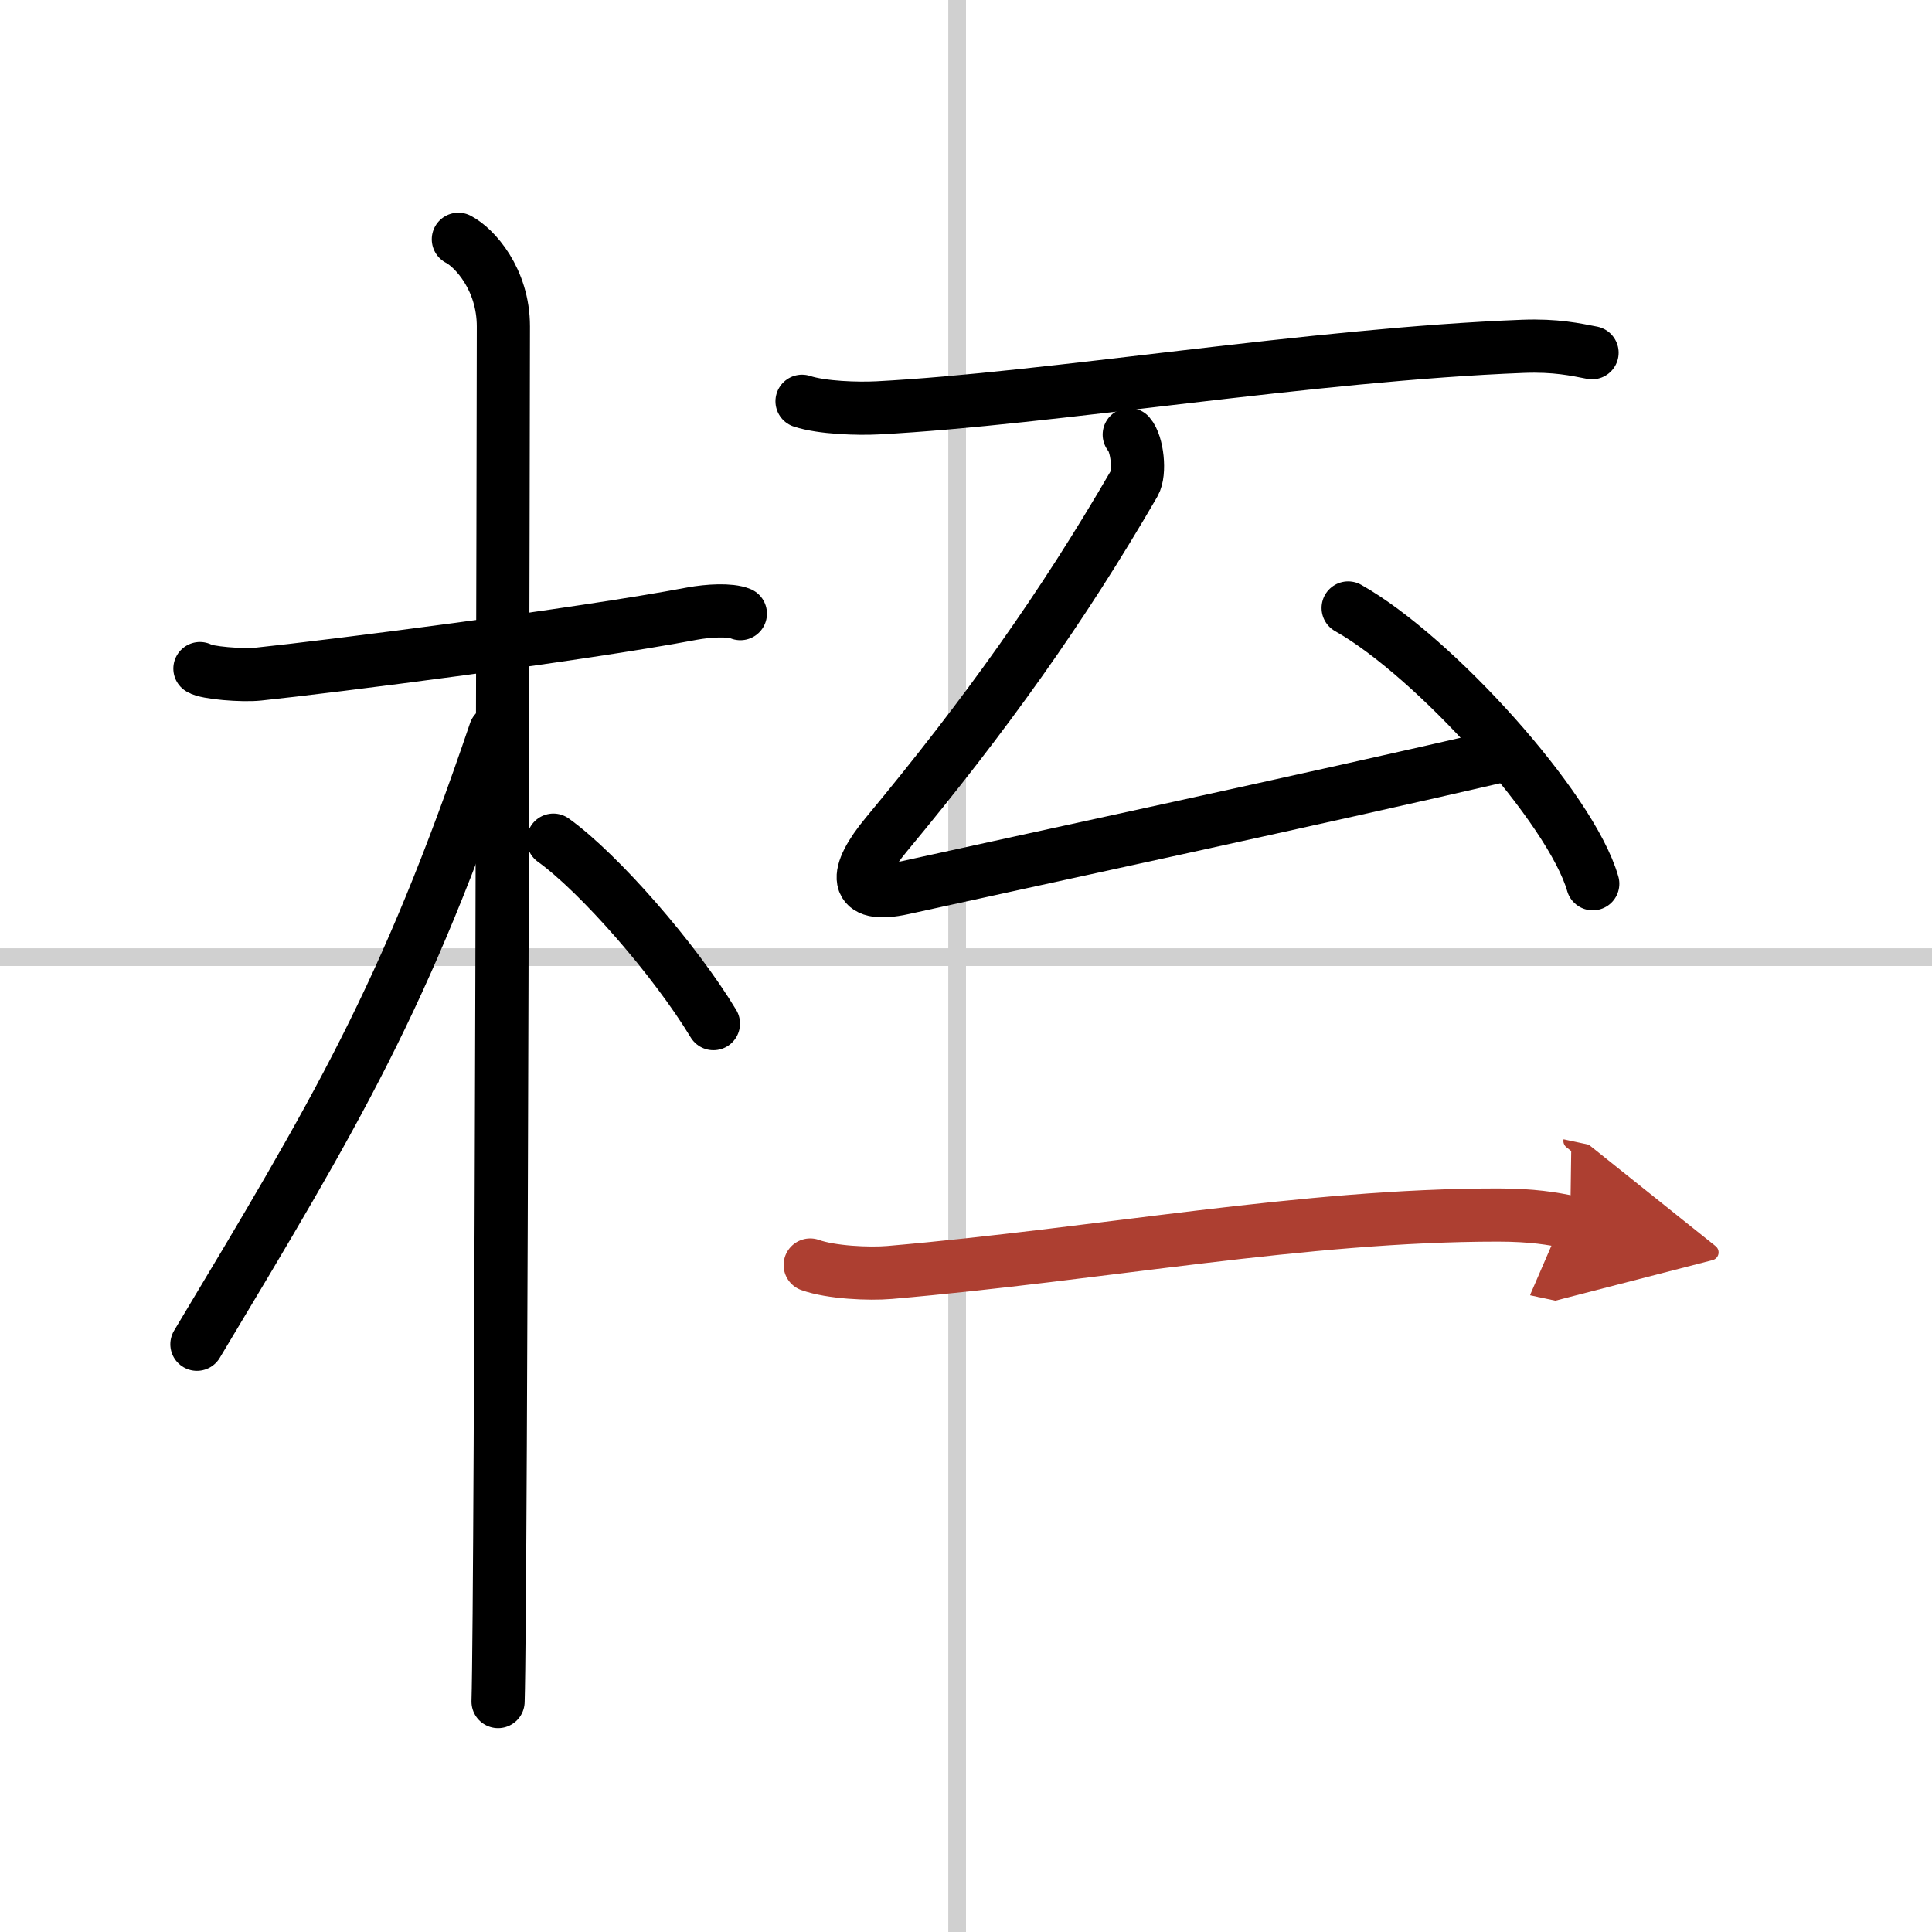
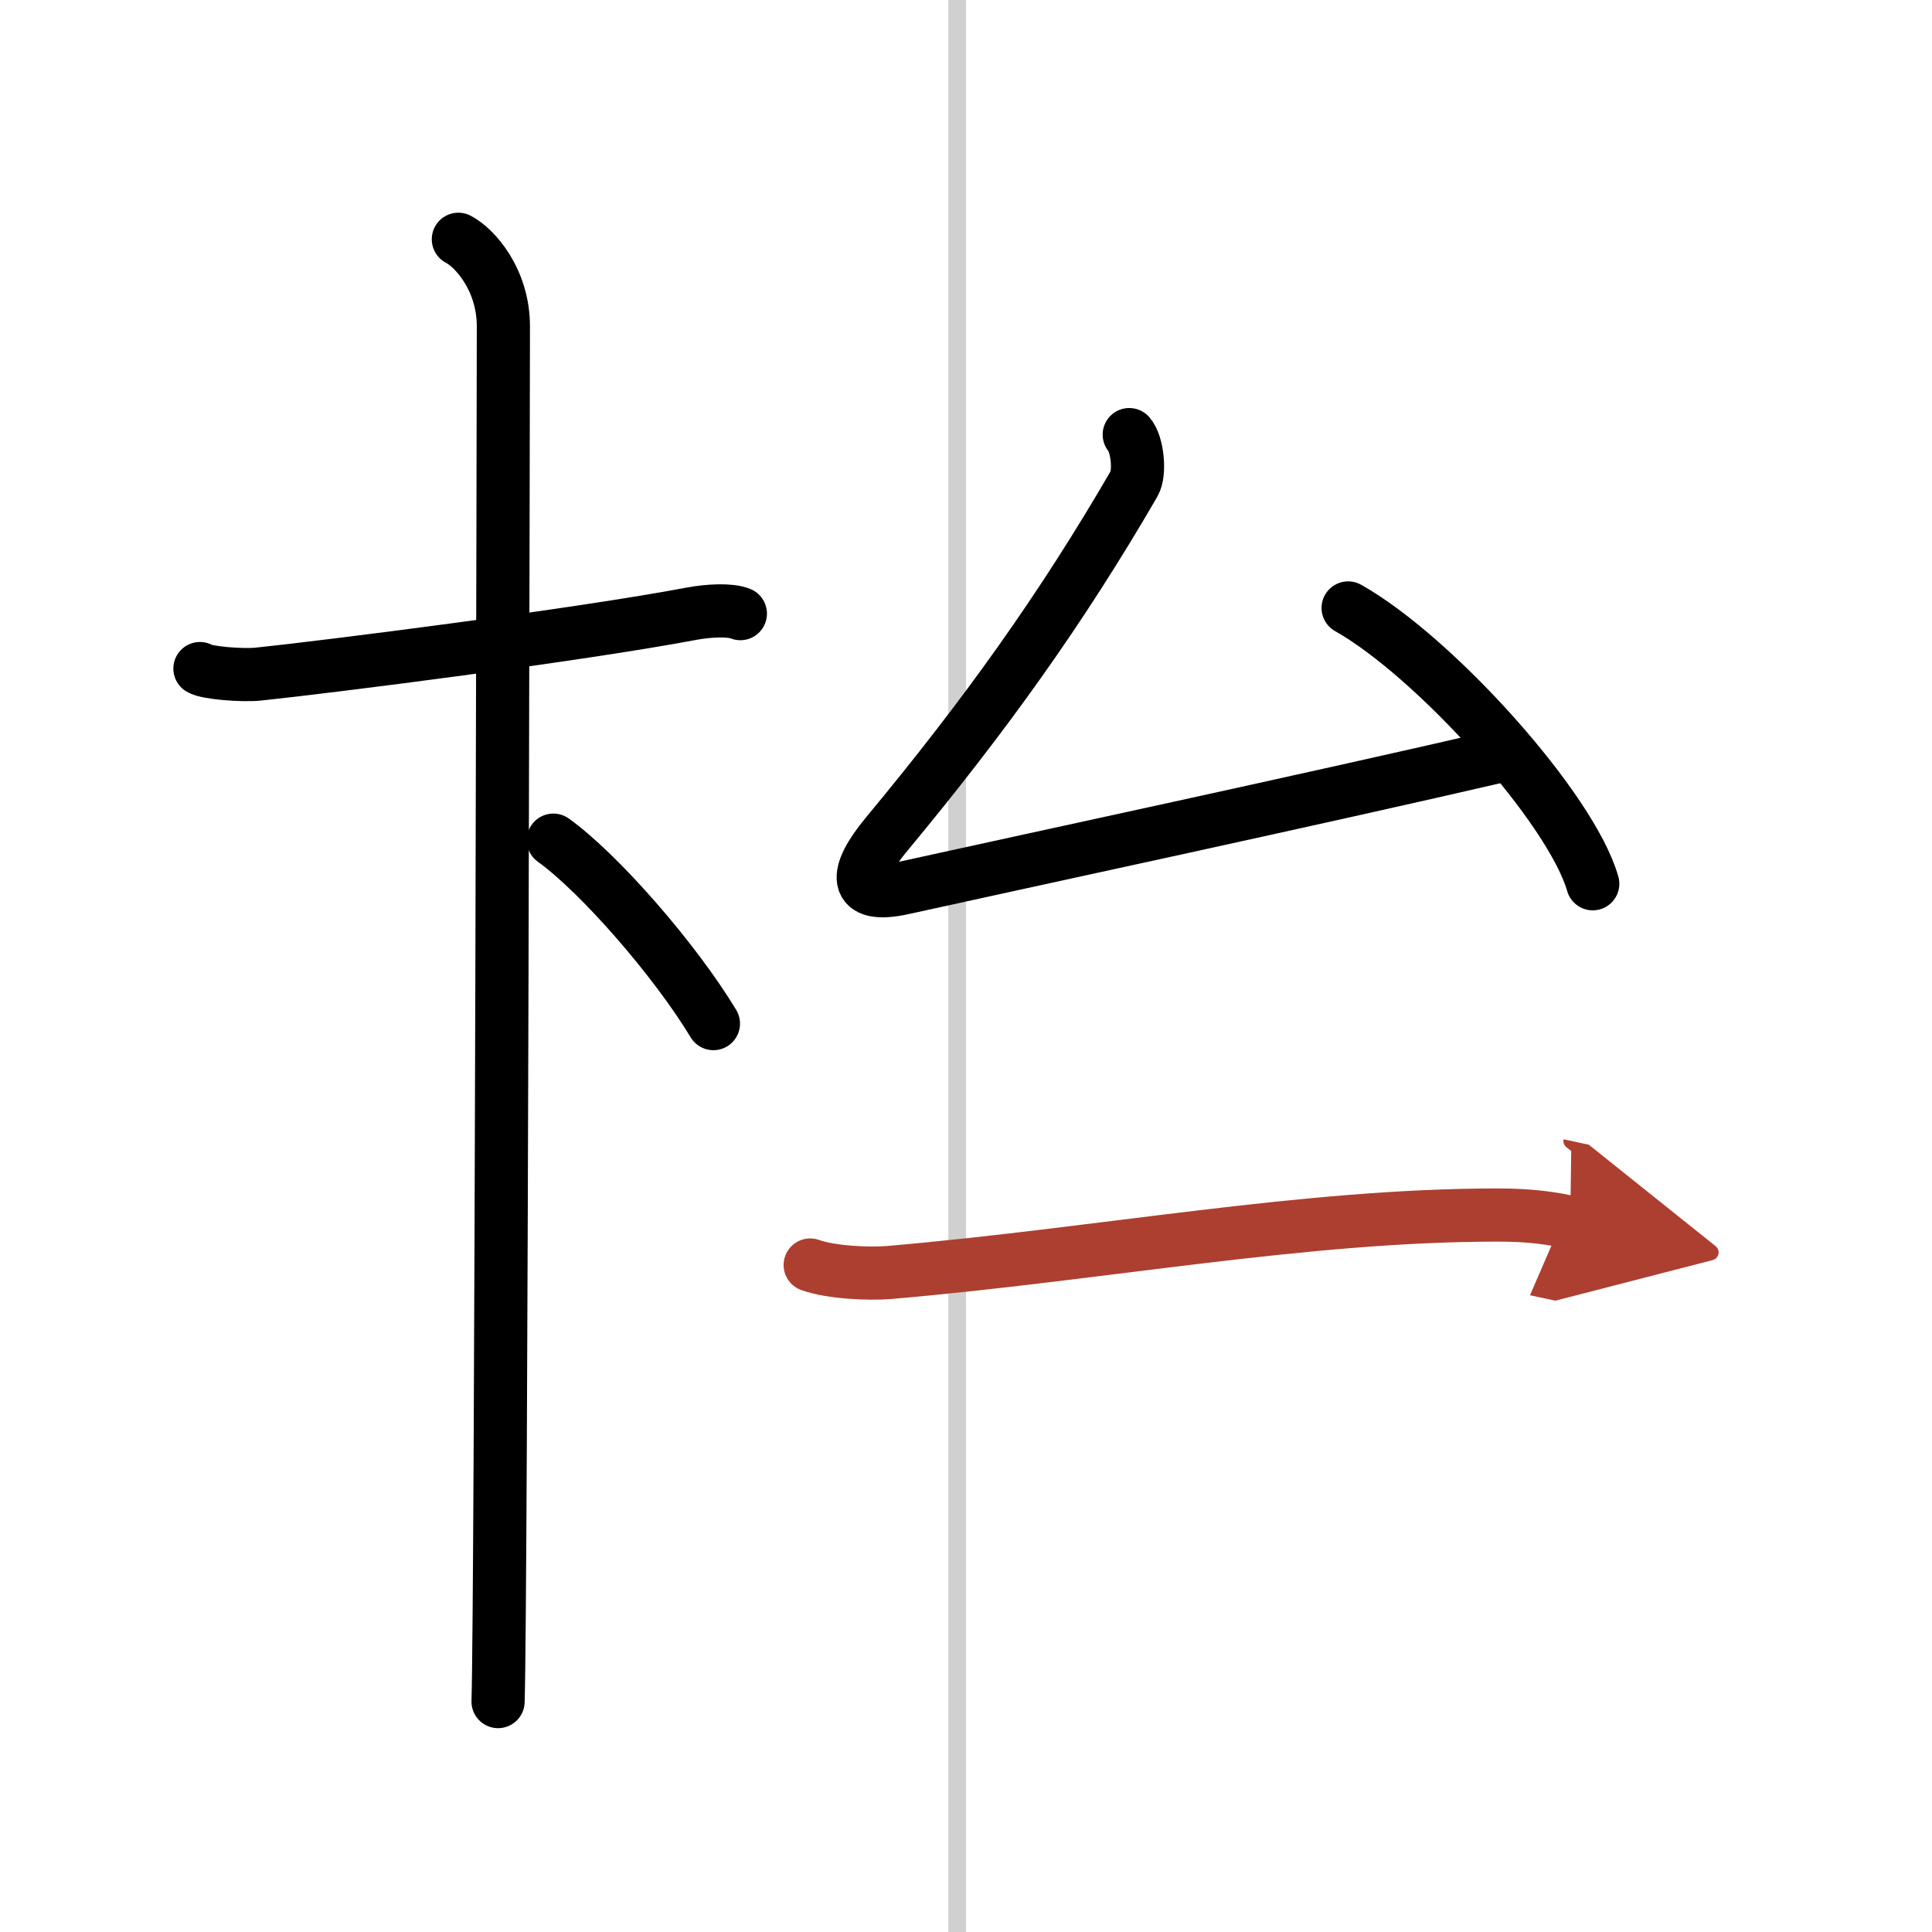
<svg xmlns="http://www.w3.org/2000/svg" width="400" height="400" viewBox="0 0 109 109">
  <defs>
    <marker id="a" markerWidth="4" orient="auto" refX="1" refY="5" viewBox="0 0 10 10">
      <polyline points="0 0 10 5 0 10 1 5" fill="#ad3f31" stroke="#ad3f31" />
    </marker>
  </defs>
  <g fill="none" stroke="#000" stroke-linecap="round" stroke-linejoin="round" stroke-width="3">
-     <rect width="100%" height="100%" fill="#fff" stroke="#fff" />
    <line x1="54" x2="54" y2="109" stroke="#d0d0d0" stroke-width="1" />
-     <line x2="109" y1="54" y2="54" stroke="#d0d0d0" stroke-width="1" />
    <path d="m11.28 37.72c0.35 0.24 2.39 0.41 3.31 0.31 3.94-0.41 18.12-2.21 24.45-3.41 0.92-0.17 2.15-0.24 2.73 0" />
    <path d="m25.86 13.5c0.91 0.47 2.54 2.25 2.54 4.92 0 0.95-0.12 71.75-0.3 77.58" />
-     <path d="m27.94 41.28c-5.1 15.04-8.94 21.4-16.83 34.56" />
    <path d="m31.22 47.4c2.59 1.86 6.85 6.74 9.03 10.35" />
-     <path d="M45.25,22.64c1.12,0.37,3.16,0.43,4.28,0.37C59.25,22.5,74,20,85.92,19.54c1.86-0.07,2.97,0.18,3.9,0.36" />
    <path d="m63.71 24.52c0.46 0.52 0.63 2.15 0.28 2.76-4.07 7.02-8.37 13.04-13.99 19.81-1.81 2.18-1.94 3.66 0.97 3.01 6.79-1.5 23.19-5.02 33.89-7.5" />
    <path d="m76.06 34.3c4.87 2.74 12.58 11.29 13.8 15.56" />
    <path d="m45.71 71.37c1.17 0.42 3.31 0.52 4.48 0.42 12.03-1.04 23.37-3.24 34.31-3.24 1.95 0 3.11 0.2 4.09 0.41" marker-end="url(#a)" stroke="#ad3f31" />
  </g>
</svg>